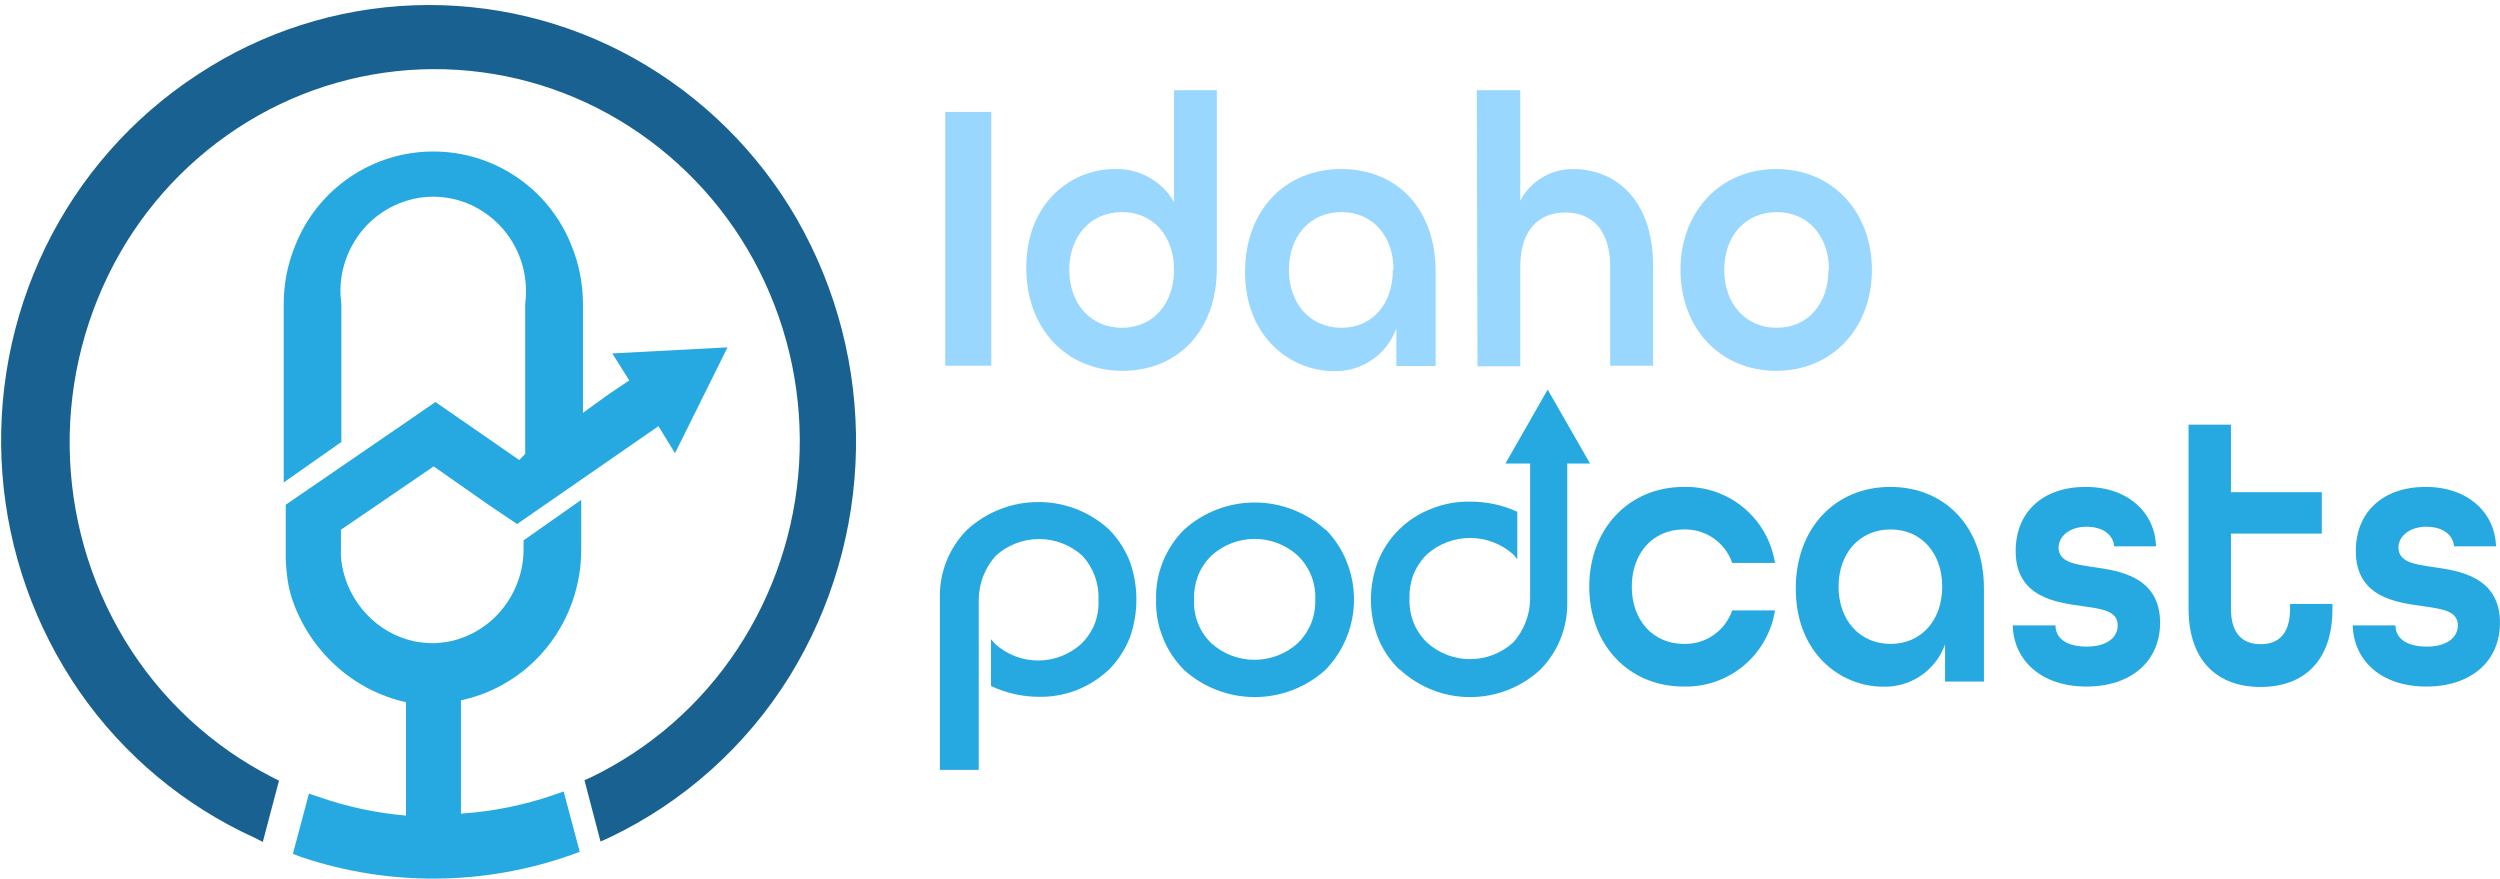
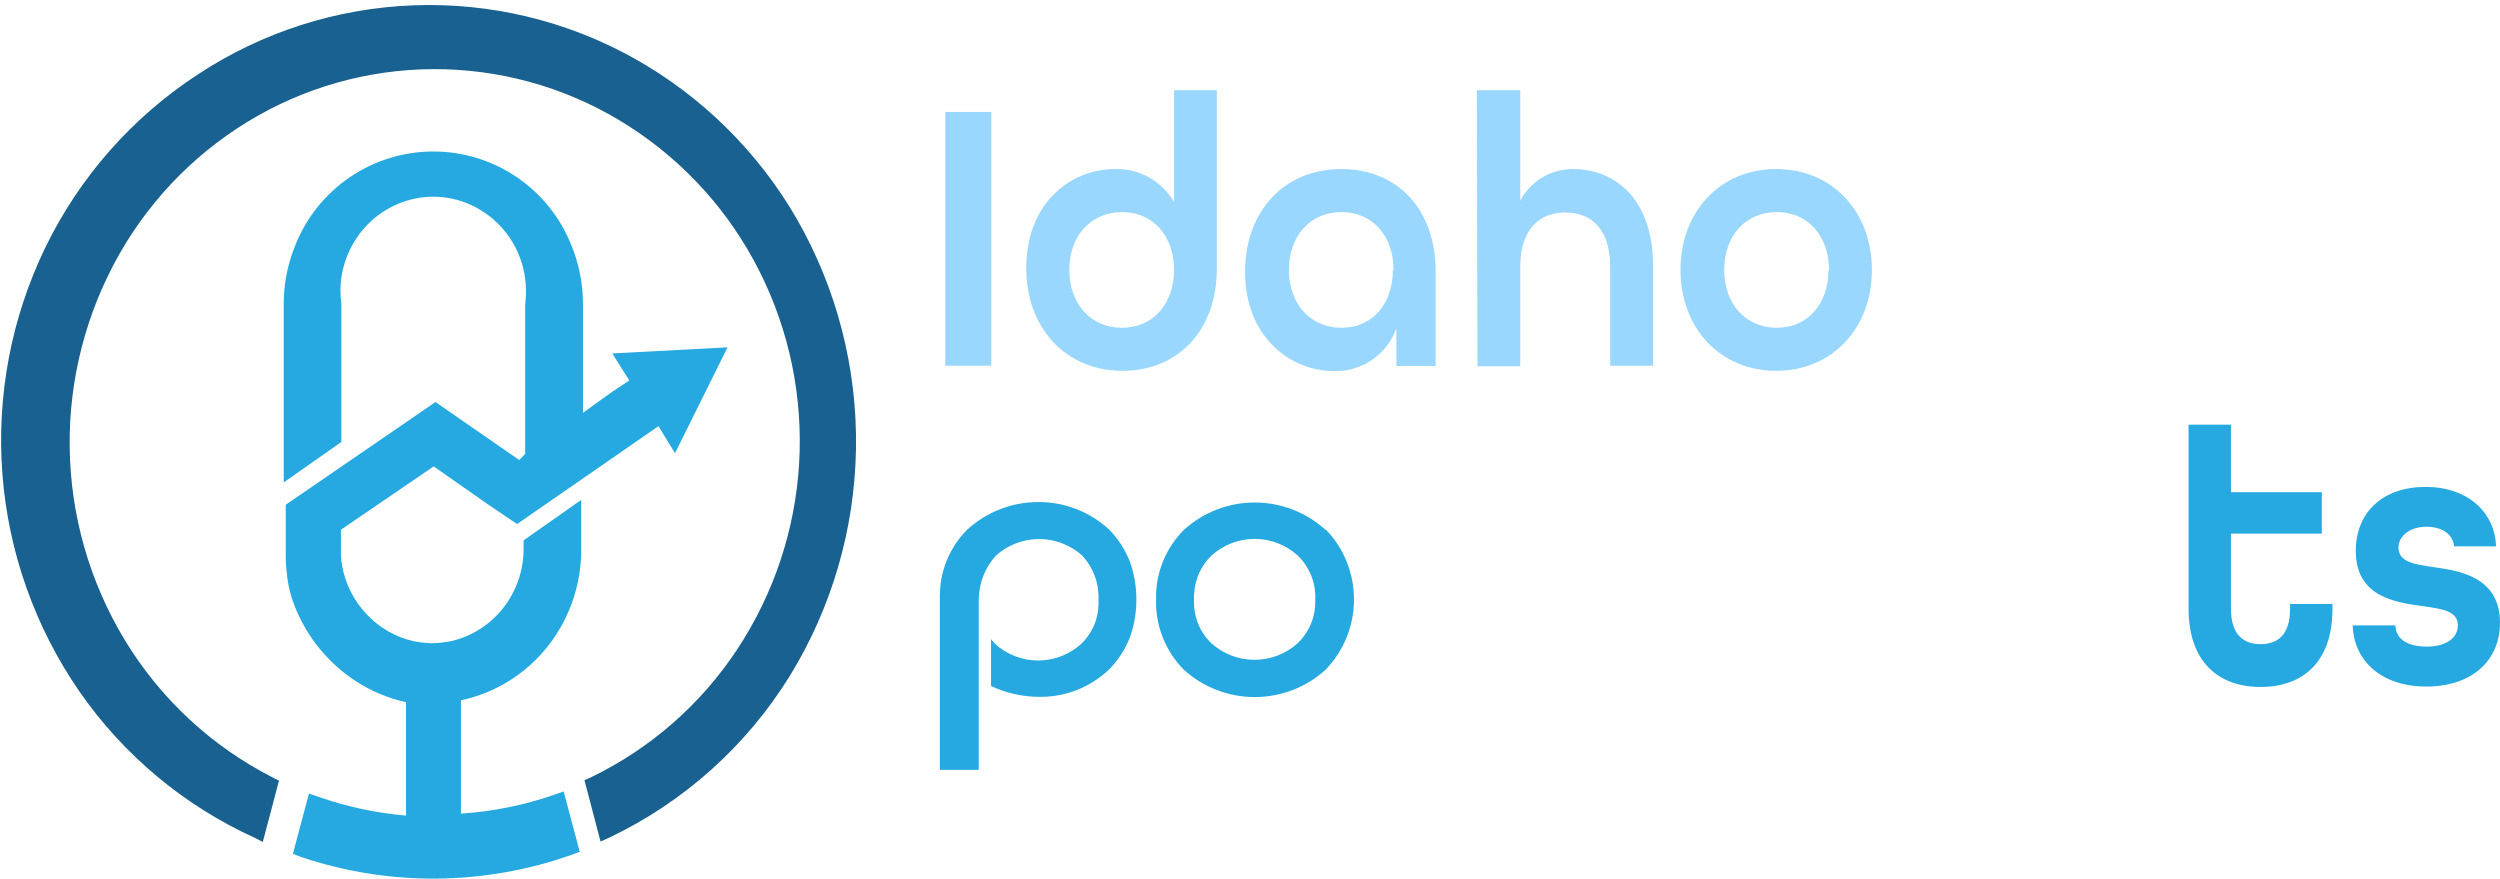
<svg xmlns="http://www.w3.org/2000/svg" width="458" height="161" viewBox="0 0 458 161" fill="none">
  <path fill-rule="evenodd" clip-rule="evenodd" d="M108.285 142.395C119.159 137.132 128.411 129.033 135.066 118.952C141.775 108.789 145.685 97.036 146.401 84.879C147.118 72.723 144.615 60.592 139.146 49.712C133.719 38.893 125.486 29.729 115.308 23.178C105.229 16.673 93.564 13.047 81.573 12.694C69.583 12.341 57.724 15.274 47.28 21.175C36.74 27.143 28.002 35.839 21.983 46.349C15.798 57.162 12.615 69.431 12.763 81.887C12.911 94.343 16.384 106.533 22.823 117.196C29.352 127.996 38.775 136.75 50.025 142.469L51.113 143.013L48.145 154.24L46.686 153.498C33.745 147.62 22.637 138.348 14.539 126.667C6.4 114.873 1.535 101.131 0.44 86.843C-0.655 72.554 2.06 58.231 8.308 45.335C14.563 32.457 24.195 21.518 36.177 13.682C47.955 5.898 61.647 1.501 75.756 0.974C89.864 0.446 103.846 3.807 116.174 10.69C128.587 17.64 138.891 27.816 145.996 40.142C153.318 52.94 157.057 67.475 156.817 82.219C156.578 96.962 152.37 111.368 144.636 123.922C136.698 136.708 125.257 146.947 111.673 153.424L110.016 154.165L107.073 142.939L108.285 142.395Z" fill="#196190" />
  <path fill-rule="evenodd" clip-rule="evenodd" d="M84.594 149.047C90.385 148.651 96.098 147.487 101.582 145.585L103.264 144.991L106.206 156.045L104.747 156.589C88.716 162.281 71.237 162.421 55.117 156.985L53.658 156.416L56.601 145.387L58.282 145.956C63.48 147.786 68.89 148.949 74.381 149.418V128.646C69.54 127.568 65.07 125.231 61.423 121.87C57.745 118.501 54.995 114.243 53.435 109.506C52.955 107.962 52.648 106.369 52.52 104.758C52.388 103.609 52.33 102.452 52.347 101.296V92.468L75.32 76.716L79.771 73.649L95.128 84.282L96.216 83.145V55.671C96.535 53.227 96.341 50.742 95.647 48.376C94.956 46.027 93.774 43.852 92.18 41.993C90.585 40.135 88.615 38.636 86.399 37.595C84.199 36.569 81.802 36.038 79.376 36.038C76.949 36.038 74.552 36.569 72.353 37.595C70.132 38.621 68.158 40.114 66.566 41.972C64.974 43.842 63.786 46.023 63.08 48.376C62.381 50.742 62.195 53.229 62.535 55.671V80.969L51.977 88.387V55.671C51.978 52.008 52.692 48.38 54.078 44.989C56.08 39.907 59.564 35.546 64.078 32.472C68.592 29.398 73.927 27.754 79.388 27.754C84.849 27.754 90.184 29.398 94.698 32.472C99.212 35.546 102.697 39.907 104.698 44.989C106.084 48.38 106.798 52.008 106.8 55.671V75.627L111.597 72.165L115.282 69.692L112.166 64.747L133.284 63.634L123.665 83.021L120.623 78.076L98.59 93.333L94.732 96.004L89.341 92.369L79.45 85.445L62.461 97.042V100.504C62.416 101.531 62.482 102.559 62.659 103.571C63.244 106.933 64.81 110.048 67.16 112.523C69.47 115.006 72.479 116.731 75.79 117.468C76.906 117.691 78.04 117.815 79.178 117.839C80.324 117.813 81.466 117.689 82.591 117.468C86.392 116.602 89.78 114.454 92.185 111.385C94.615 108.289 95.93 104.464 95.919 100.529V98.996L106.478 91.577V100.529C106.528 107.013 104.365 113.32 100.346 118.408C96.359 123.456 90.735 126.954 84.445 128.299V149.071L84.594 149.047Z" fill="#25A9E0" />
  <path fill-rule="evenodd" clip-rule="evenodd" d="M221.911 117.839C224.083 119.796 226.902 120.879 229.825 120.879C232.747 120.879 235.567 119.796 237.738 117.839C238.802 116.8 239.644 115.555 240.211 114.18C240.752 112.803 241.005 111.33 240.953 109.852C241.025 108.367 240.78 106.883 240.235 105.5C239.68 104.104 238.838 102.84 237.762 101.79C235.599 99.818 232.777 98.725 229.849 98.725C226.922 98.725 224.1 99.818 221.936 101.79C220.858 102.838 220.016 104.102 219.463 105.5C218.942 106.89 218.698 108.368 218.746 109.852C218.686 111.328 218.93 112.801 219.463 114.18C220.012 115.559 220.846 116.806 221.911 117.839ZM242.856 96.993C244.525 98.685 245.837 100.695 246.714 102.903C248.053 106.221 248.401 109.855 247.717 113.366C247.032 116.878 245.344 120.115 242.856 122.686C239.298 125.915 234.666 127.703 229.862 127.703C225.057 127.703 220.425 125.915 216.867 122.686C215.206 121.003 213.902 119.001 213.034 116.801C212.144 114.604 211.723 112.246 211.798 109.877C211.727 107.518 212.139 105.171 213.009 102.978C213.886 100.776 215.198 98.774 216.867 97.092C220.419 93.853 225.054 92.058 229.862 92.058C234.669 92.058 239.304 93.853 242.856 97.092V96.993Z" fill="#25A9E0" />
  <path fill-rule="evenodd" clip-rule="evenodd" d="M203.169 96.993C204.83 98.686 206.134 100.696 207.001 102.904C208.583 107.393 208.583 112.287 207.001 116.776C206.133 118.976 204.83 120.978 203.169 122.662C201.422 124.308 199.373 125.601 197.135 126.47C194.893 127.319 192.508 127.722 190.112 127.657C187.152 127.613 184.235 126.938 181.556 125.679V117.098C181.803 117.345 182.05 117.716 182.273 117.939C184.436 119.911 187.259 121.004 190.186 121.004C193.114 121.004 195.936 119.911 198.099 117.939C199.174 116.889 200.017 115.626 200.572 114.229C201.087 112.83 201.315 111.341 201.24 109.852C201.303 108.379 201.073 106.908 200.563 105.524C200.054 104.141 199.275 102.872 198.272 101.791C196.101 99.834 193.282 98.751 190.359 98.751C187.436 98.751 184.617 99.834 182.446 101.791C180.443 104 179.325 106.87 179.305 109.852V141.035H172.184V109.16C172.177 104.643 173.955 100.306 177.129 97.092C180.666 93.826 185.297 92 190.112 91.974C194.944 91.927 199.612 93.722 203.169 96.993Z" fill="#25A9E0" />
-   <path fill-rule="evenodd" clip-rule="evenodd" d="M256.259 122.562C254.584 120.905 253.27 118.918 252.401 116.726C250.736 112.286 250.736 107.393 252.401 102.953C253.27 100.72 254.6 98.695 256.304 97.012C258.009 95.329 260.049 94.025 262.293 93.185C264.532 92.288 266.929 91.851 269.341 91.899C272.317 91.891 275.261 92.523 277.971 93.753V102.433C277.724 102.186 277.476 101.84 277.229 101.568C275.05 99.626 272.234 98.553 269.316 98.553C266.398 98.553 263.581 99.626 261.403 101.568C260.332 102.63 259.49 103.901 258.93 105.302C258.408 106.692 258.165 108.17 258.213 109.654C258.165 111.13 258.409 112.6 258.93 113.981C259.485 115.378 260.327 116.641 261.403 117.691C263.566 119.663 266.388 120.756 269.316 120.756C272.244 120.756 275.065 119.663 277.229 117.691C279.205 115.478 280.304 112.62 280.32 109.654V84.925H275.795L283.535 71.374L291.3 84.925H287.12V110.643C287.126 115.153 285.348 119.482 282.175 122.686C278.676 125.915 274.089 127.708 269.328 127.708C264.567 127.708 259.981 125.915 256.482 122.686L256.259 122.562Z" fill="#25A9E0" />
-   <path d="M291.152 107.478C291.152 96.944 298.348 89.204 308.462 89.204C312.464 89.101 316.366 90.457 319.441 93.018C322.517 95.579 324.556 99.172 325.179 103.126H317.34C316.708 101.29 315.505 99.705 313.908 98.602C312.311 97.499 310.403 96.935 308.462 96.993C302.799 96.993 298.942 101.37 298.942 107.478C298.942 113.586 302.799 117.963 308.462 117.963C310.403 118.021 312.311 117.458 313.908 116.354C315.505 115.251 316.708 113.666 317.34 111.83H325.179C324.557 115.786 322.518 119.382 319.443 121.947C316.368 124.513 312.466 125.874 308.462 125.777C298.299 125.777 291.152 118.062 291.152 107.478Z" fill="#25A9E0" />
-   <path d="M328.984 107.824C328.984 96.795 336.18 89.203 346.294 89.203C356.408 89.203 363.456 96.622 363.456 107.75V124.862H356.334V118.061C355.498 120.392 353.943 122.397 351.895 123.788C349.846 125.179 347.409 125.884 344.934 125.801C337.219 125.777 328.984 119.718 328.984 107.824ZM355.815 107.477C355.815 101.369 352.031 96.993 346.344 96.993C340.656 96.993 336.823 101.369 336.823 107.477C336.823 113.585 340.681 117.963 346.344 117.963C352.007 117.963 355.815 113.61 355.815 107.477Z" fill="#25A9E0" />
-   <path d="M368.727 114.575H376.566C376.566 116.899 378.519 118.457 382.303 118.457C386.086 118.457 387.965 116.701 387.965 114.575C387.965 111.904 385.097 111.558 381.635 111.063C376.689 110.371 369.271 109.456 369.271 100.949C369.271 93.827 374.216 89.203 382.08 89.203C389.944 89.203 394.79 93.976 394.988 100.084H387.322C387.125 97.982 385.295 96.498 382.228 96.498C379.162 96.498 377.134 98.254 377.134 100.306C377.134 102.977 380.077 103.397 383.539 103.892C387.842 104.535 395.73 105.45 395.73 114.08C395.73 121.128 390.438 125.777 382.228 125.777C374.018 125.777 368.924 121.054 368.727 114.575Z" fill="#25A9E0" />
  <path d="M400.945 111.484V77.804H408.71V90.168H425.352V97.76H408.71V111.534C408.71 116.183 410.936 118.012 414.126 118.012C417.316 118.012 419.541 116.257 419.541 111.534V110.643H427.306V111.558C427.306 121.203 421.964 125.852 414.126 125.852C406.287 125.852 400.945 121.128 400.945 111.484Z" fill="#25A9E0" />
  <path d="M431.016 114.575H438.854C438.854 116.899 440.808 118.457 444.592 118.457C448.375 118.457 450.279 116.701 450.279 114.575C450.279 111.904 447.411 111.558 443.949 111.063C439.003 110.371 431.584 109.456 431.584 100.949C431.584 93.827 436.53 89.203 444.369 89.203C452.208 89.203 457.08 93.976 457.277 100.084H449.587C449.389 97.982 447.559 96.498 444.493 96.498C441.426 96.498 439.399 98.254 439.399 100.306C439.399 102.977 442.341 103.397 445.803 103.892C450.106 104.535 457.994 105.45 457.994 114.08C457.994 121.128 452.727 125.777 444.493 125.777C436.258 125.777 431.213 121.054 431.016 114.575Z" fill="#25A9E0" />
  <path d="M173.172 20.508H181.604V66.998H173.172V20.508Z" fill="#9AD7FF" />
  <path d="M188.008 49.094C188.008 37.076 196.292 30.968 204.205 30.968C206.394 30.896 208.563 31.419 210.479 32.482C212.395 33.544 213.987 35.106 215.085 37.002V16.526H222.925V49.168C222.925 60.543 215.827 67.937 205.615 67.937C195.402 67.937 188.008 60.246 188.008 49.094ZM215.085 49.44C215.085 43.258 211.277 38.856 205.54 38.856C199.803 38.856 195.896 43.258 195.896 49.44C195.896 55.622 199.803 60.049 205.54 60.049C211.277 60.049 215.085 55.622 215.085 49.44Z" fill="#9AD7FF" />
  <path d="M228.094 49.811C228.094 38.634 235.339 30.968 245.7 30.968C256.062 30.968 263.01 38.386 263.01 49.737V67.047H255.814V60.148C254.971 62.511 253.397 64.544 251.321 65.953C249.245 67.363 246.774 68.075 244.266 67.987C236.477 67.937 228.094 61.804 228.094 49.811ZM255.295 49.44C255.295 43.258 251.487 38.856 245.75 38.856C240.013 38.856 236.131 43.258 236.131 49.44C236.131 55.622 240.013 60.048 245.75 60.048C251.487 60.048 255.172 55.622 255.172 49.44H255.295Z" fill="#9AD7FF" />
  <path d="M270.551 16.526H278.513V36.779C279.437 35.012 280.832 33.534 282.542 32.509C284.252 31.483 286.213 30.95 288.207 30.968C295.626 30.968 302.846 36.21 302.846 48.723V66.997H294.983V48.822C294.983 42.145 291.694 38.931 286.748 38.931C281.802 38.931 278.513 42.269 278.513 48.822V67.096H270.674L270.551 16.526Z" fill="#9AD7FF" />
  <path d="M307.867 49.44C307.867 38.782 315.113 30.968 325.4 30.968C335.687 30.968 342.932 38.782 342.932 49.44C342.932 60.098 335.687 67.937 325.4 67.937C315.113 67.937 307.867 60.098 307.867 49.44ZM335.069 49.44C335.069 43.258 331.236 38.856 325.499 38.856C319.762 38.856 315.879 43.258 315.879 49.44C315.879 55.622 319.762 60.048 325.499 60.048C331.236 60.048 334.97 55.622 334.97 49.44H335.069Z" fill="#9AD7FF" />
</svg>